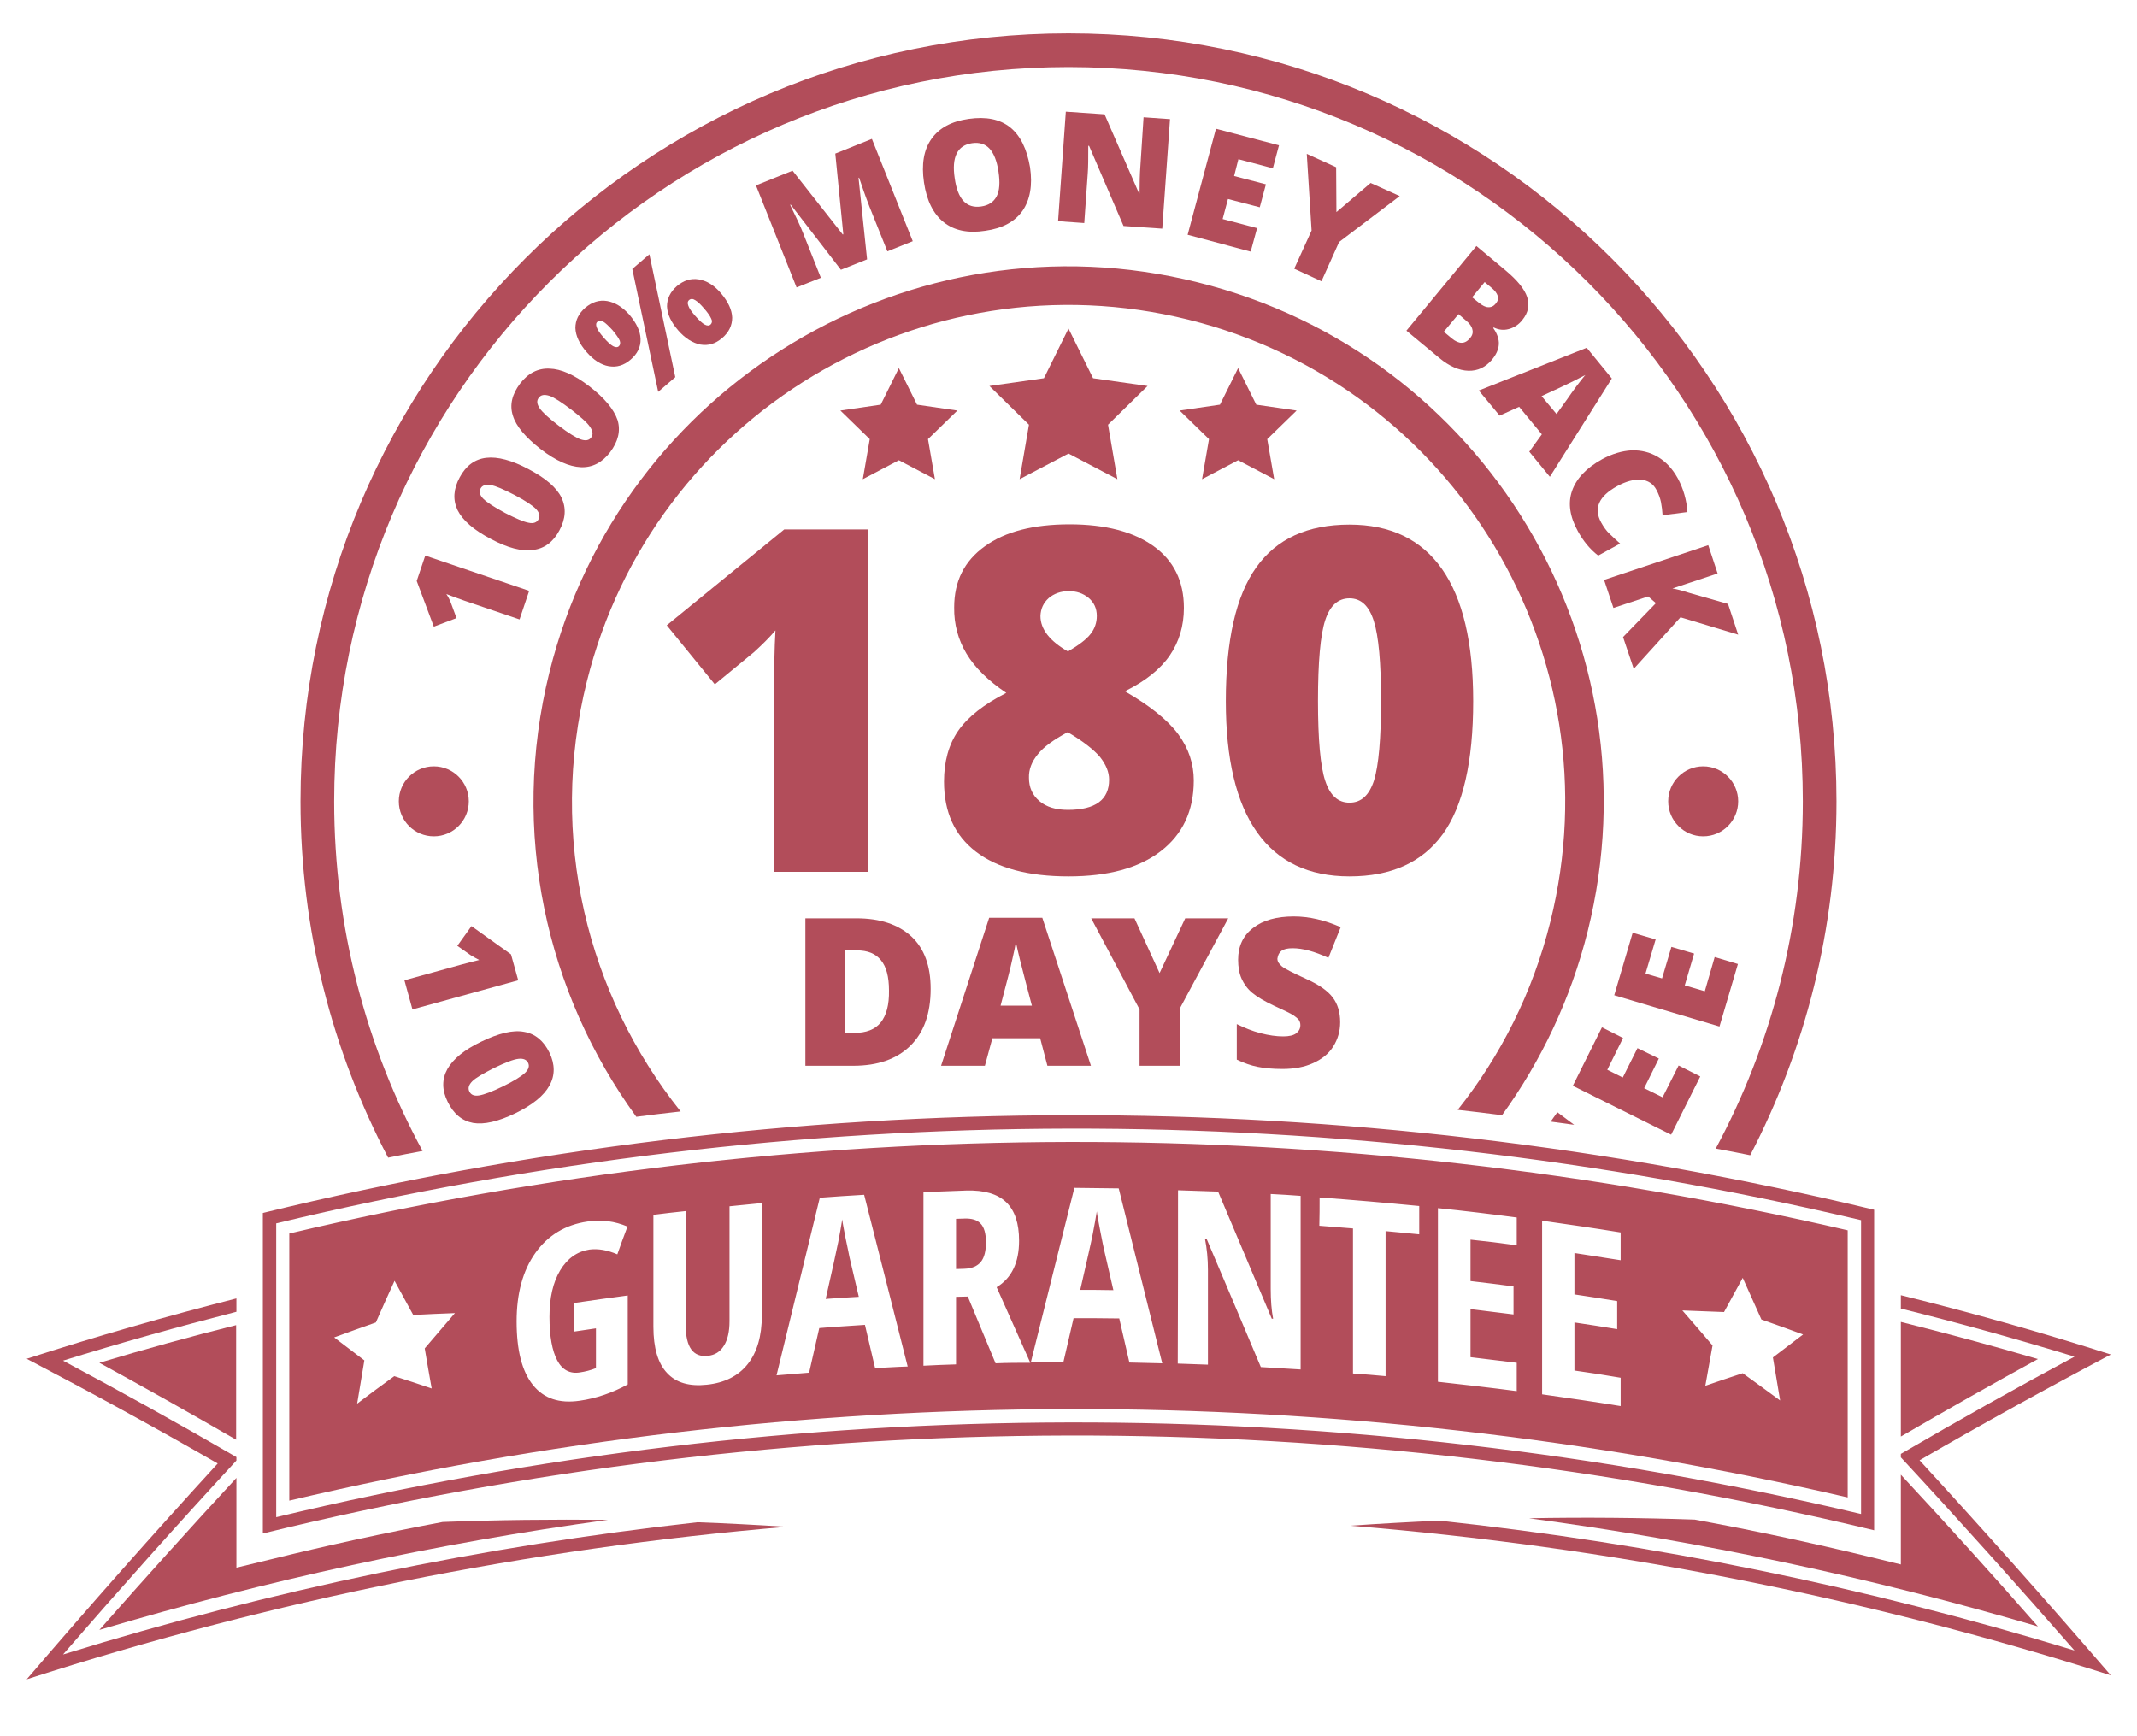
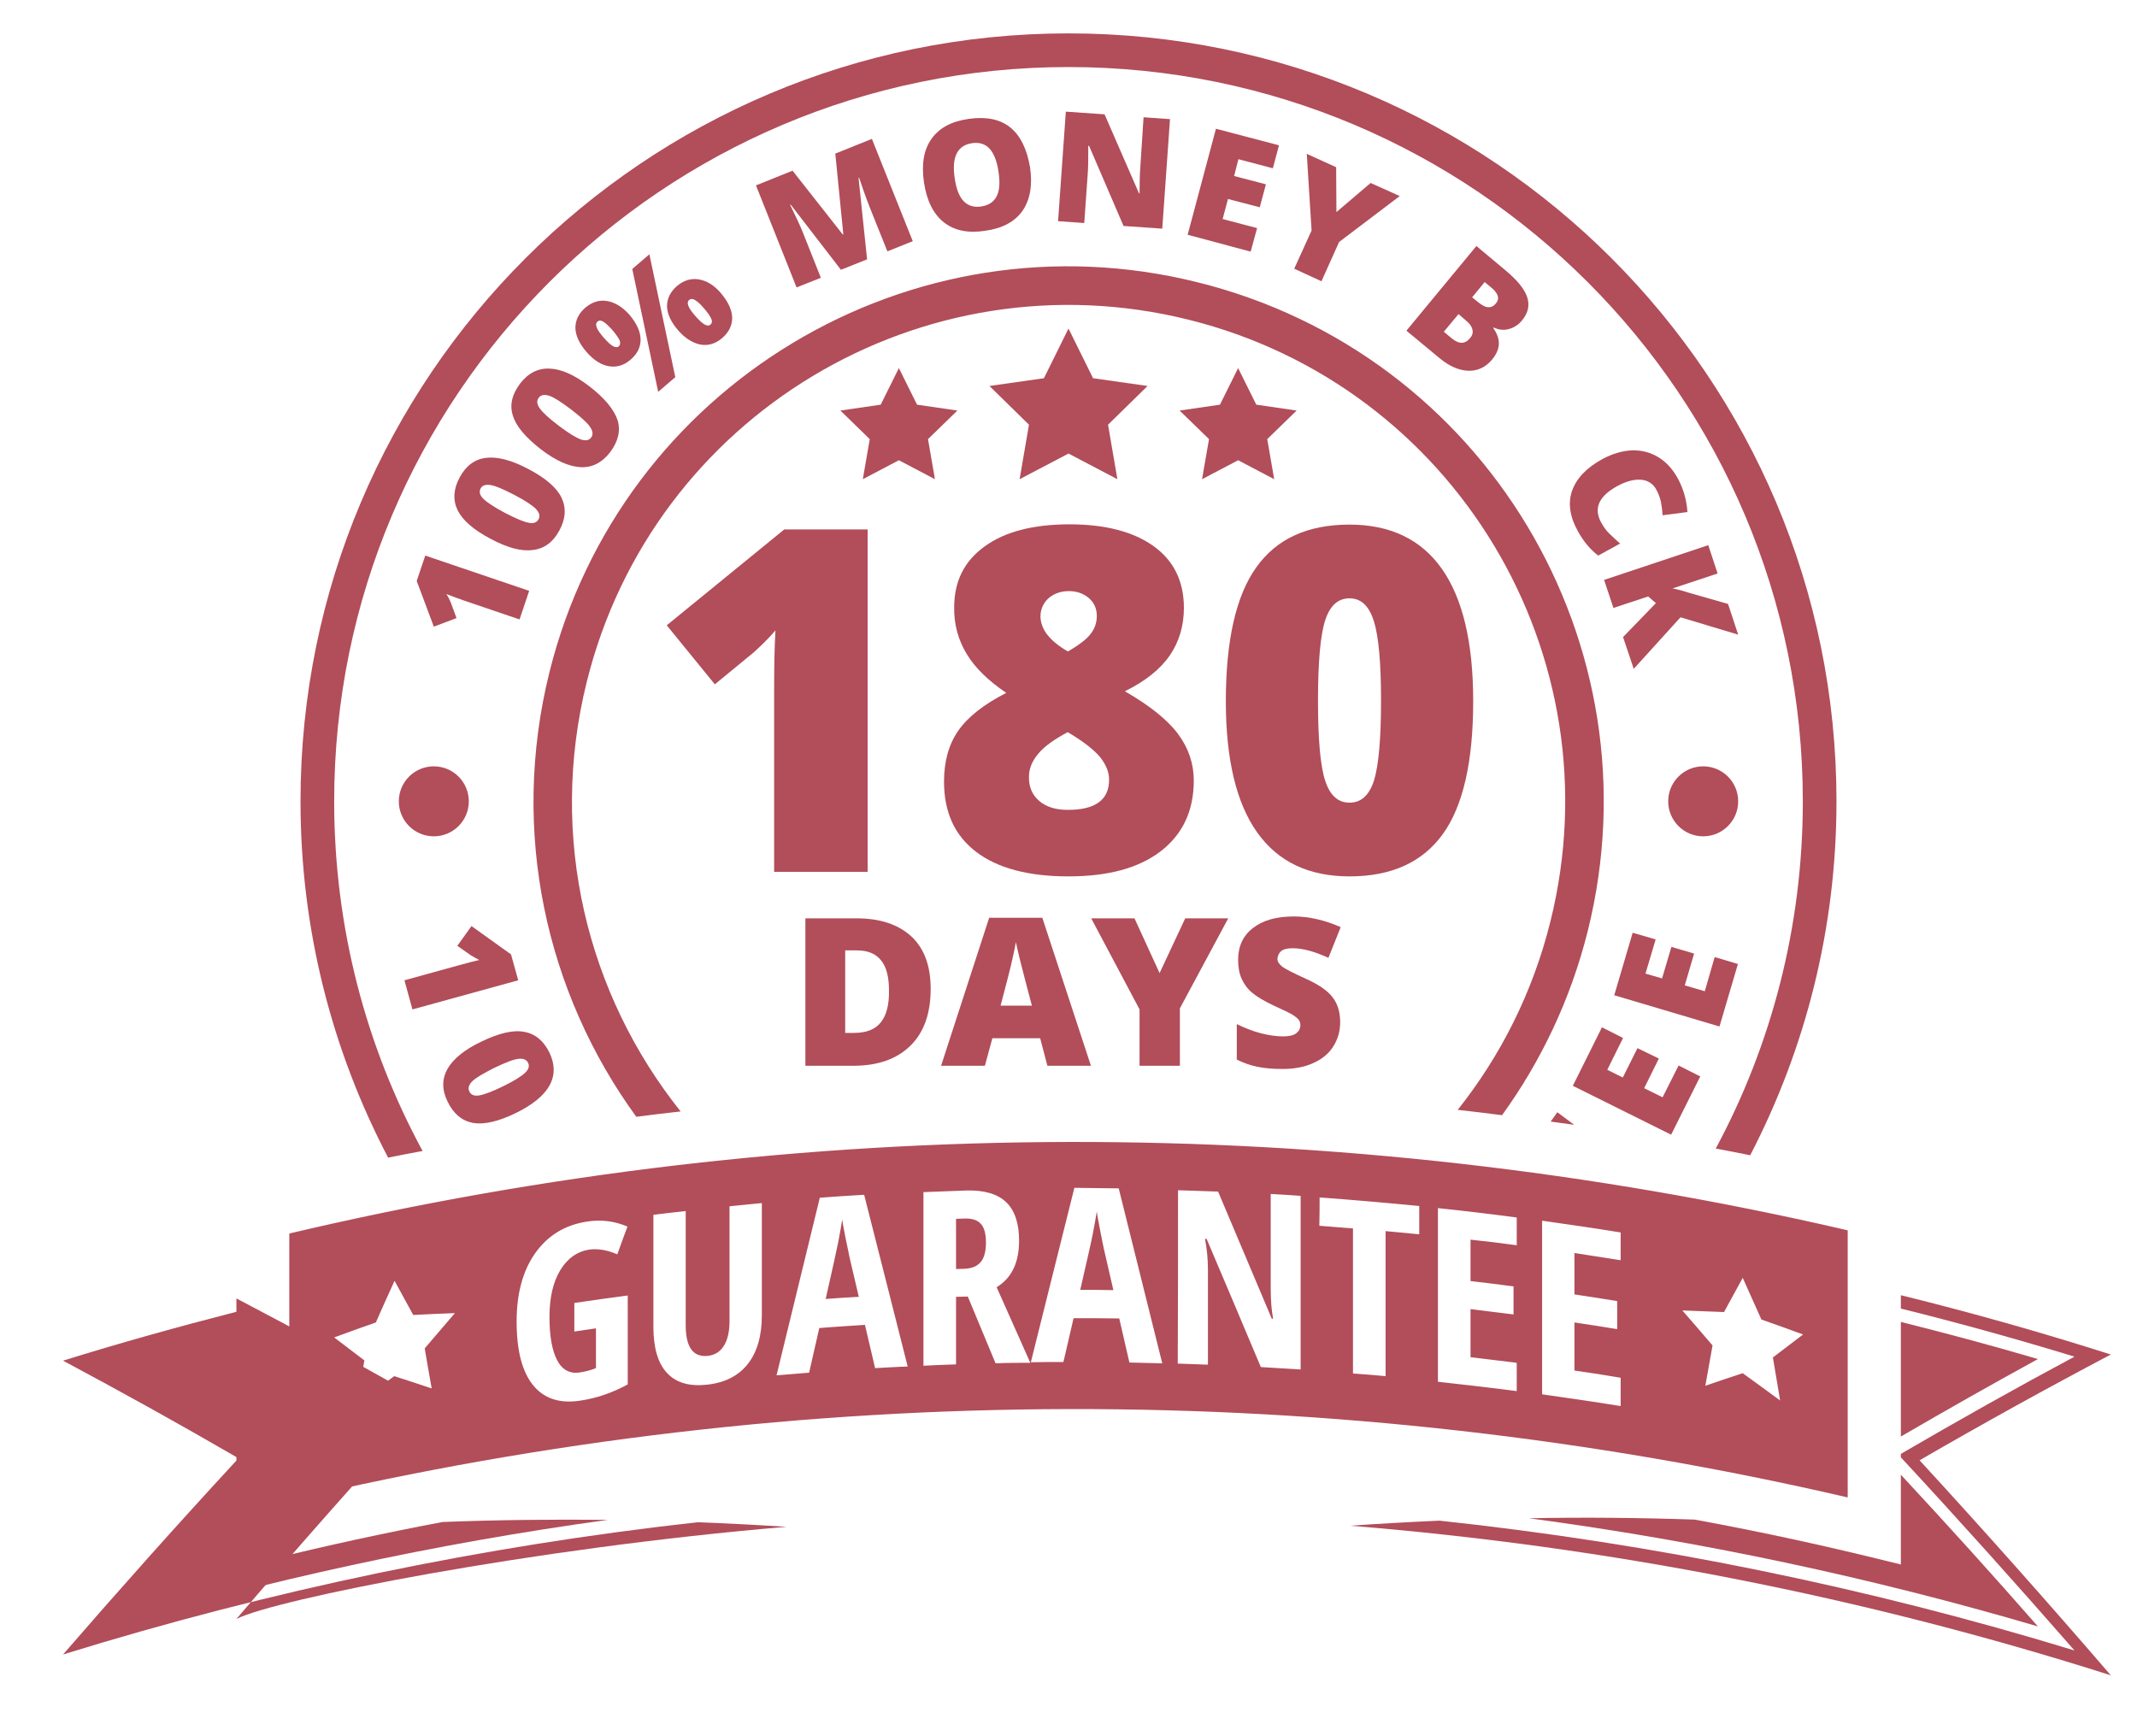
<svg xmlns="http://www.w3.org/2000/svg" version="1.1" id="Layer_1" x="0px" y="0px" viewBox="0 0 800 650" style="enable-background:new 0 0 800 650;" xml:space="preserve">
  <style type="text/css">
	.st0{fill:#b24d5a;}
</style>
  <g>
    <g>
      <path class="st0" d="M361,456.2c-1,0-2,0.1-3.1,0.1c0,6.3,0,12.6,0,18.8c1,0,2.1-0.1,3.1-0.1c2.9-0.1,4.9-1,6.2-2.6    c1.3-1.6,1.9-4.1,1.9-7.3c0-3.3-0.7-5.7-2-7C365.8,456.7,363.8,456.1,361,456.2z" />
      <path class="st0" d="M316.6,463.8c-0.7-3.6-1.2-6.1-1.3-7.3c-0.4,2.6-0.9,5.4-1.5,8.5c-0.6,3.1-2.2,10.2-4.7,21.3    c4.1-0.3,8.3-0.6,12.4-0.8c-1.2-5-2.3-9.9-3.5-14.9C317.8,469.7,317.4,467.4,316.6,463.8z" />
      <path class="st0" d="M413.3,467.8c-0.2-0.9-0.7-3.2-1.4-6.9c-0.7-3.7-1.2-6.2-1.3-7.4c-0.4,2.5-0.9,5.3-1.5,8.4    c-0.6,3.1-2.2,10.1-4.7,21c4.1,0,8.3,0,12.4,0.1C415.6,477.9,414.5,472.9,413.3,467.8z" />
      <path class="st0" d="M108.3,461.8c0,33.3,0,66.7,0,100c191.8-45.3,391.4-45.7,583.4-1.2c0-33.3,0-66.7,0-100    C499.8,416.1,300.1,416.5,108.3,461.8z M161.6,519.8c-4.7-1.6-9.3-3.1-14-4.6c-4.7,3.4-9.3,6.8-13.9,10.3    c0.9-5.4,1.8-10.8,2.7-16.2c-3.8-2.9-7.5-5.7-11.3-8.6c5.2-1.9,10.4-3.8,15.6-5.6c2.3-5.2,4.6-10.4,7-15.6c2.3,4.3,4.7,8.5,7,12.8    c5.2-0.3,10.4-0.5,15.6-0.7c-3.8,4.4-7.5,8.8-11.3,13.2C159.8,509.7,160.7,514.7,161.6,519.8z M235,518.3    c-5.7,3.1-11.7,5.2-18,6.1c-7.6,1.1-13.4-0.8-17.5-5.9c-4.1-5.1-6.1-13-6.1-23.8c0-10.4,2.3-19,7-25.6    c4.7-6.6,11.2-10.6,19.6-11.8c5.2-0.8,10.2-0.1,14.9,1.9c-1.3,3.5-2.6,6.9-3.8,10.4c-3.7-1.6-7.1-2.2-10.4-1.8    c-4.6,0.7-8.3,3.3-11,7.8c-2.7,4.5-4,10.3-4,17.4c0,7.3,1,12.7,2.9,16.3c1.9,3.6,4.8,5.1,8.5,4.5c2-0.3,4-0.8,6-1.6    c0-5,0-9.9,0-14.9c-2.7,0.4-5.4,0.8-8.1,1.2c0-3.6,0-7.1,0-10.7c6.6-1,13.3-1.9,20-2.8C235,496.1,235,507.2,235,518.3z     M285.2,492.5c0,7.7-1.8,13.8-5.3,18.2c-3.5,4.4-8.6,7-15.3,7.7c-6.5,0.7-11.5-0.7-14.9-4.4c-3.4-3.6-5.1-9.4-5.1-17.3    c0-14,0-27.9,0-41.9c4-0.5,8.1-1,12.1-1.4c0,14.2,0,28.5,0,42.7c0,8.3,2.8,12.1,8.3,11.5c2.6-0.3,4.6-1.5,6-3.8    c1.4-2.2,2.1-5.3,2.1-9.2c0-14.3,0-28.7,0-43c4-0.4,8.1-0.8,12.1-1.2C285.2,464.4,285.2,478.4,285.2,492.5z M327.6,512.2    c-1.3-5.4-2.5-10.8-3.8-16.2c-5.7,0.4-11.4,0.7-17.1,1.2c-1.3,5.6-2.5,11.1-3.8,16.7c-4.1,0.3-8.1,0.7-12.2,1    c5.4-22.2,10.8-44.4,16.2-66.5c5.5-0.4,11-0.8,16.6-1.1c5.4,21.4,10.9,42.8,16.3,64.3C335.8,511.7,331.7,512,327.6,512.2z     M372.7,510.4c-3.5-8.3-6.9-16.7-10.4-25c-1.5,0-2.9,0.1-4.4,0.1c0,8.4,0,16.9,0,25.3c-4.1,0.1-8.2,0.3-12.2,0.5    c0-21.7,0-43.3,0-65c5.3-0.2,10.7-0.4,16-0.6c6.8-0.2,11.8,1.3,15,4.4c3.2,3.1,4.8,7.9,4.8,14.4c0,8.2-2.8,14-8.4,17.4    c4.2,9.4,8.4,18.8,12.6,28.3C381.4,510.2,377,510.2,372.7,510.4z M645.4,491.2c2.3-4.3,4.7-8.5,7-12.8c2.3,5.2,4.7,10.4,7,15.6    c5.2,1.8,10.4,3.7,15.6,5.6c-3.8,2.9-7.5,5.7-11.3,8.6c0.9,5.4,1.8,10.8,2.7,16.1c-4.6-3.4-9.3-6.8-14-10.2    c-4.7,1.5-9.3,3.1-14,4.7c0.9-5,1.8-10.1,2.7-15.1c-3.8-4.4-7.5-8.8-11.3-13.1C635,490.8,640.2,491,645.4,491.2z M577.3,457    c9.8,1.4,19.6,2.8,29.4,4.4c0,3.5,0,7,0,10.4c-5.7-0.9-11.5-1.8-17.3-2.7c0,5.2,0,10.3,0,15.5c5.3,0.8,10.7,1.6,16,2.5    c0,3.5,0,7,0,10.5c-5.3-0.9-10.7-1.7-16-2.5c0,6,0,12,0,18c5.8,0.8,11.5,1.7,17.3,2.7c0,3.5,0,7.1,0,10.6    c-9.8-1.6-19.6-3-29.4-4.4C577.3,500.3,577.3,478.7,577.3,457z M538.3,452.3c9.8,1,19.7,2.2,29.5,3.5c0,3.5,0,7,0,10.4    c-5.8-0.8-11.5-1.5-17.3-2.1c0,5.2,0,10.3,0,15.5c5.4,0.6,10.7,1.3,16.1,2c0,3.5,0,7,0,10.5c-5.4-0.7-10.7-1.3-16.1-2    c0,6,0,12,0,18c5.8,0.7,11.5,1.4,17.3,2.1c0,3.5,0,7.1,0,10.6c-9.8-1.3-19.7-2.4-29.5-3.5C538.3,495.6,538.3,473.9,538.3,452.3z     M494,448.3c12.4,0.9,24.9,2,37.3,3.2c0,3.5,0,7.1,0,10.6c-4.2-0.4-8.4-0.8-12.6-1.2c0,18.1,0,36.2,0,54.3    c-4.1-0.4-8.1-0.7-12.2-1c0-18.1,0-36.2,0-54.3c-4.2-0.3-8.4-0.7-12.6-1C494,455.4,494,451.9,494,448.3z M441,445.6    c5,0.2,10,0.3,15,0.5c6.7,15.8,13.4,31.7,20.1,47.6c0.2,0,0.3,0,0.5,0c-0.6-3.1-0.9-6.9-0.9-11.2c0-11.8,0-23.6,0-35.5    c3.7,0.2,7.5,0.4,11.2,0.7c0,21.7,0,43.3,0,65c-5-0.3-9.9-0.6-14.9-0.9c-6.8-16.1-13.5-32.1-20.3-48c-0.2,0-0.4,0-0.6,0    c0.7,3.6,1.1,7.5,1.1,11.6c0,11.8,0,23.7,0,35.5c-3.8-0.1-7.6-0.3-11.3-0.4C441,488.9,441,467.3,441,445.6z M418.8,444.9    c5.4,21.8,10.9,43.7,16.3,65.5c-4.1-0.1-8.2-0.2-12.3-0.3c-1.3-5.5-2.5-11-3.8-16.5c-5.7-0.1-11.4-0.1-17.1-0.1    c-1.3,5.5-2.5,10.9-3.8,16.4c-4.1,0-8.2,0-12.2,0.1c5.4-21.8,10.9-43.6,16.3-65.3C407.8,444.8,413.3,444.8,418.8,444.9z" />
-       <path class="st0" d="M98.4,454.1c0,40,0,80,0,120c198.1-48.5,404.9-48.9,603.2-1.2c0-40,0-80,0-120    C503.4,405.3,296.5,405.7,98.4,454.1z M696.7,566.8c-195.1-46.1-398.3-45.7-593.3,1.2c0-36.7,0-73.3,0-110    c194.9-46.9,398.2-47.3,593.3-1.2C696.7,493.4,696.7,530.1,696.7,566.8z" />
    </g>
    <g>
      <path class="st0" d="M711.6,552.1v33.6l-12.3-3c-21.5-5.2-43.1-9.8-64.9-13.8c-20.6-0.7-41.3-0.9-62-0.5    c64.2,8.6,127.9,22.1,190.5,40.5C745.9,589.5,728.8,570.6,711.6,552.1z" />
      <path class="st0" d="M711.6,494.9v42.9c17.2-10,34.3-19.7,51.3-29C745.9,503.8,728.8,499.2,711.6,494.9z" />
      <path class="st0" d="M790.2,507.1c-26-8.3-52.2-15.7-78.6-22.2v5c21.8,5.4,43.4,11.4,65,18c-21.5,11.5-43.2,23.7-65,36.4v1.3    c21.8,23.5,43.4,47.6,65,72.3c-77.9-23.8-157.5-40-237.7-48.6c-11.1,0.5-22.3,1.1-33.4,1.9c96.2,7.8,191.7,26.4,284.7,56    c-23.7-27.5-47.6-54.4-71.6-80.5C742.6,532.8,766.5,519.6,790.2,507.1z" />
    </g>
    <g>
      <path class="st0" d="M88.4,539v-42.9c-17.2,4.3-34.2,9-51.2,14.1C54.2,519.5,71.3,529.1,88.4,539z" />
      <path class="st0" d="M37.2,610.2c62.6-18.6,126.2-32.4,190.4-41.2c-20.7-0.2-41.4,0-61.9,0.8c-21.7,4.1-43.4,8.8-64.8,14.1    l-12.4,3v-33.6C71.3,571.9,54.2,590.9,37.2,610.2z" />
-       <path class="st0" d="M294.5,571.6c-11.2-0.7-22.3-1.3-33.4-1.7c-80.2,8.9-159.7,25.4-237.5,49.5c21.5-24.8,43.1-49,64.9-72.6v-1.3    c-21.7-12.6-43.4-24.6-64.9-36.1c21.5-6.7,43.1-12.7,64.9-18.3v-5c-26.3,6.7-52.5,14.2-78.5,22.6c23.7,12.4,47.5,25.4,71.5,39.2    c-24,26.2-47.8,53.1-71.5,80.8C102.8,598.8,198.3,579.7,294.5,571.6z" />
+       <path class="st0" d="M294.5,571.6c-11.2-0.7-22.3-1.3-33.4-1.7c-80.2,8.9-159.7,25.4-237.5,49.5c21.5-24.8,43.1-49,64.9-72.6v-1.3    c-21.7-12.6-43.4-24.6-64.9-36.1c21.5-6.7,43.1-12.7,64.9-18.3v-5c23.7,12.4,47.5,25.4,71.5,39.2    c-24,26.2-47.8,53.1-71.5,80.8C102.8,598.8,198.3,579.7,294.5,571.6z" />
    </g>
  </g>
  <g>
    <path class="st0" d="M400,12.5c-158.8,0-287.5,128.7-287.5,287.5c0,48.2,11.9,93.5,32.8,133.4c4.3-0.9,8.6-1.7,12.9-2.5   c-21.1-38.9-33.1-83.5-33.1-130.9c0-151.8,123.1-274.9,274.9-274.9S674.9,148.2,674.9,300c0,47-11.8,91.3-32.6,130   c4.3,0.8,8.6,1.6,12.9,2.5c20.6-39.7,32.3-84.7,32.3-132.5C687.5,141.2,558.8,12.5,400,12.5z" />
    <circle class="st0" cx="162.4" cy="300" r="13.1" />
    <circle class="st0" cx="637.6" cy="300" r="13.1" />
    <path class="st0" d="M448.4,105.7c-107.3-26.8-216,38.6-242.7,145.9c-14.9,59.9-1.2,120.2,32.5,166.5c5.5-0.7,11-1.4,16.6-2   c-34.9-43.7-49.7-102.5-35.1-161c24.8-99.6,125.7-160.2,225.3-135.4c99.6,24.8,160.2,125.7,135.4,225.3   c-6.6,26.6-18.7,50.4-34.7,70.5c5.5,0.6,11.1,1.3,16.6,2c14.6-20.2,25.7-43.4,32.1-69C621.1,241.1,555.8,132.4,448.4,105.7z" />
    <path class="st0" d="M170.9,231.4l-2.1-5.7c-0.5-1.3-1.1-2.4-1.7-3.3c2,0.8,4.3,1.6,6.8,2.5l20.6,7l3.6-10.7l-38.9-13.2l-3.2,9.5   l6.4,17.1L170.9,231.4z" />
    <path class="st0" d="M197.8,175.6c-6.2-3.3-11.5-4.7-15.8-4.2c-4.3,0.5-7.6,3-9.9,7.3c-2.4,4.4-2.6,8.5-0.8,12.3   c1.9,3.8,6,7.4,12.5,10.8c6.2,3.3,11.4,4.7,15.7,4.1c4.3-0.5,7.6-3,9.9-7.3c2.4-4.4,2.6-8.5,0.8-12.3   C208.4,182.6,204.3,179,197.8,175.6z M201.6,194.4c-0.6,1.2-1.9,1.7-3.7,1.3c-1.8-0.3-4.8-1.6-8.9-3.7c-4.1-2.2-6.8-4-8.1-5.3   c-1.3-1.3-1.6-2.6-1-3.8c0.6-1.2,1.9-1.6,3.8-1.3c1.9,0.3,4.8,1.6,8.9,3.7c4,2.1,6.7,3.9,8,5.2   C201.9,191.9,202.3,193.2,201.6,194.4z" />
    <path class="st0" d="M220.6,144.6c-5.6-4.3-10.6-6.5-14.9-6.6c-4.3-0.2-8,1.7-11,5.6c-3,4-4,8-2.7,12c1.2,4,4.8,8.2,10.6,12.7   c5.5,4.2,10.5,6.4,14.8,6.6c4.3,0.2,8-1.7,11-5.6c3-4,4-8,2.8-12C229.8,153.2,226.3,149,220.6,144.6z M221.3,163.8   c-0.8,1.1-2.1,1.3-3.9,0.7c-1.7-0.6-4.5-2.3-8.2-5.1c-3.7-2.8-6.1-5-7.2-6.6c-1-1.5-1.2-2.8-0.3-3.9c0.8-1.1,2.1-1.3,4-0.7   c1.8,0.6,4.5,2.4,8.1,5.1c3.6,2.8,6,4.9,7,6.4C222,161.4,222.1,162.7,221.3,163.8z" />
    <path class="st0" d="M227.3,112.7c-3-0.5-5.7,0.4-8.2,2.5c-2.5,2.2-3.7,4.7-3.7,7.6c0.1,2.9,1.5,5.9,4.2,9c2.6,3,5.4,4.8,8.3,5.3   c3,0.5,5.6-0.3,8.1-2.4c2.6-2.2,3.9-4.8,3.8-7.8c-0.1-2.9-1.5-5.9-4.2-9.1C233,114.9,230.2,113.2,227.3,112.7z M231.7,129.6   c-0.5,0.5-1.3,0.5-2.2,0c-0.9-0.5-2-1.5-3.5-3.2c-1.4-1.6-2.3-2.9-2.6-3.8c-0.4-1-0.3-1.7,0.3-2.2c0.5-0.5,1.3-0.5,2.1,0   c0.9,0.5,2,1.6,3.5,3.2c1.4,1.7,2.3,3,2.7,3.9C232.3,128.4,232.2,129.1,231.7,129.6z" />
    <path class="st0" d="M261.6,104.6c-3-0.5-5.7,0.4-8.2,2.5c-2.5,2.2-3.7,4.7-3.7,7.6c0.1,2.9,1.5,5.9,4.2,9c2.6,3,5.4,4.7,8.3,5.3   c3,0.5,5.6-0.3,8.1-2.4c2.6-2.2,3.8-4.8,3.8-7.7c-0.1-2.9-1.5-5.9-4.1-9C267.4,106.8,264.6,105.1,261.6,104.6z M266,121.5   c-0.5,0.5-1.3,0.5-2.2,0c-0.9-0.5-2-1.5-3.5-3.2c-1.4-1.6-2.3-2.9-2.6-3.8c-0.4-1-0.3-1.7,0.3-2.2c0.6-0.5,1.4-0.5,2.3,0.1   c1,0.6,2,1.6,3.3,3.1c1.2,1.4,2.1,2.6,2.6,3.7C266.7,120.1,266.6,120.9,266,121.5z" />
    <polygon class="st0" points="236.7,100.7 246.4,146.7 252.8,141.2 243.1,95.2  " />
    <path class="st0" d="M312.7,57.5l3,30.2l-0.2,0.1l-18.8-23.9l-13.7,5.5l15.2,38.2l9.1-3.6l-6.6-16.6c-1-2.6-2.7-6.2-4.9-10.7   l0.2-0.1l18.8,24.4l9.8-3.9l-3.2-30.5l0.2-0.1c1.4,4.2,2.4,6.9,2.8,8c0.4,1.1,0.8,2,1.1,2.9l6.7,16.7l9.5-3.8L326.4,52L312.7,57.5z   " />
    <path class="st0" d="M378.2,47.7c-3.9-3.1-9-4.1-15.5-3.2c-6.5,0.9-11.1,3.4-14,7.5c-2.9,4.1-3.8,9.5-2.8,16.3   c1,6.8,3.5,11.8,7.4,14.9c3.9,3.1,9.1,4.2,15.5,3.2c6.5-0.9,11.1-3.4,14-7.5c2.8-4.1,3.8-9.5,2.8-16.3   C384.4,55.7,382,50.8,378.2,47.7z M373.1,73.5c-1.1,2.1-3,3.4-5.8,3.8c-5.5,0.8-8.8-2.7-9.9-10.6c-1.2-7.9,1-12.3,6.5-13.1   c2.7-0.4,4.9,0.3,6.5,2c1.6,1.7,2.8,4.6,3.4,8.7C374.4,68.3,374.2,71.4,373.1,73.5z" />
    <path class="st0" d="M426.9,62.4c-0.2,2.5-0.3,5.8-0.3,10l-0.2,0l-12.9-29.6l-14.5-1l-2.9,41l9.8,0.7l1.3-18.5   c0.2-2.4,0.2-5.9,0.2-10.4l0.3,0l12.9,30l14.5,1l2.9-41l-9.9-0.7L426.9,62.4z" />
    <polygon class="st0" points="444.6,87.9 468.2,94.2 470.6,85.4 457.7,82 459.7,74.5 471.6,77.6 473.9,69 462,65.9 463.6,59.6    476.5,63 478.8,54.4 455.2,48.2  " />
    <polygon class="st0" points="500.3,79.4 500.2,62.6 489.2,57.6 491,86.3 484.5,100.6 494.7,105.3 501.3,90.6 524,73.4 513.1,68.5     " />
    <path class="st0" d="M558.5,134.7c1.6-1.9,2.5-3.9,2.6-5.8c0.1-1.9-0.6-4-2.1-6.1l0.2-0.2c1.8,0.9,3.7,1.1,5.6,0.6   c1.9-0.5,3.7-1.6,5.1-3.4c2.2-2.7,2.8-5.6,1.8-8.6c-1-3-3.7-6.3-8-9.9l-11-9.2l-26.2,31.7l12.3,10.2c3.7,3.1,7.4,4.7,10.9,4.8   C553.2,138.9,556.1,137.5,558.5,134.7z M550.3,126.6c-1.9,2.3-4.1,2.3-6.8,0.1l-3-2.5l5.5-6.6l2.8,2.4c1.4,1.1,2.2,2.3,2.4,3.4   C551.5,124.5,551.2,125.6,550.3,126.6z M553.7,113.4l-2.6-2.1l4.7-5.7l2.4,2c2.7,2.2,3.3,4.2,1.8,6c-0.8,1-1.8,1.5-2.9,1.4   C556.1,115,555,114.4,553.7,113.4z" />
-     <path class="st0" d="M594,130.2l-40.4,16l7.8,9.4l7.3-3.3l8.5,10.3l-4.7,6.5l7.7,9.4l23.2-36.8L594,130.2z M590.3,144.4   c-1.5,2-2.6,3.6-3.5,4.9l-4.1,5.7l-5.6-6.7c6.1-2.8,10.1-4.7,12.1-5.7c2-1,3.4-1.8,4.3-2.2C592.8,141.1,591.8,142.5,590.3,144.4z" />
    <path class="st0" d="M602.6,199.9c-1.3-1.2-2.3-2.7-3.2-4.3c-2.9-5.3-0.9-9.8,6-13.6c3.3-1.8,6.3-2.6,8.9-2.4   c2.6,0.2,4.6,1.5,5.8,3.8c0.8,1.5,1.4,3.1,1.7,4.6c0.3,1.6,0.5,3.2,0.6,4.9l9.3-1.2c-0.3-4.5-1.5-8.7-3.6-12.6   c-2-3.6-4.4-6.2-7.4-8c-3-1.8-6.3-2.6-9.9-2.5c-3.6,0.2-7.3,1.3-11,3.3c-6,3.3-9.7,7.3-11.3,11.9c-1.6,4.6-0.8,9.7,2.2,15.1   c2.1,3.8,4.6,6.8,7.6,9.1l8.2-4.5C605.2,202.3,603.8,201.1,602.6,199.9z" />
    <path class="st0" d="M604,227.6l13-4.3l2.9,2.5l-12.3,12.7l4,11.9l17.5-19.3l21.6,6.5l-3.8-11.5l-14.7-4.2   c-2.8-0.9-4.8-1.4-6.1-1.6l16.9-5.6l-3.5-10.6l-39,13L604,227.6z" />
    <path class="st0" d="M191.3,357.3l-14.8-10.6l-5.3,7.4l5,3.5c1.2,0.7,2.2,1.3,3.2,1.8c-2.1,0.5-4.5,1.1-7,1.8l-21,5.8l3,10.9   l39.6-10.9L191.3,357.3z" />
    <path class="st0" d="M180.1,390c-6.3,3-10.5,6.5-12.6,10.2c-2.1,3.8-2.1,7.9,0.1,12.3c2.2,4.5,5.3,7.1,9.5,7.9   c4.1,0.7,9.4-0.5,16-3.7c6.3-3.1,10.5-6.5,12.6-10.3c2.1-3.8,2.1-7.9,0-12.3c-2.2-4.5-5.4-7.1-9.5-7.8   C192.1,385.5,186.7,386.8,180.1,390z M197.7,397.9c0.6,1.2,0.2,2.5-1.2,3.8c-1.4,1.3-4.1,3-8.2,5c-4.1,2-7.1,3.1-8.9,3.4   c-1.9,0.3-3.1-0.2-3.7-1.5c-0.6-1.2-0.2-2.5,1.1-3.8c1.3-1.3,4.1-2.9,8.2-5c4.2-2,7.2-3.2,9.1-3.4   C195.9,396.2,197.1,396.7,197.7,397.9z" />
    <path class="st0" d="M580.5,419.9c2.9,0.4,5.9,0.8,8.8,1.2l-6.3-4.7L580.5,419.9z" />
    <polygon class="st0" points="622.4,410.8 615.5,407.4 621,396.3 613,392.4 607.5,403.4 601.7,400.5 607.6,388.6 599.7,384.6    588.8,406.5 625.6,424.8 636.5,403 628.4,398.9  " />
    <polygon class="st0" points="638.2,371.1 630.7,368.9 634.2,357 625.7,354.5 622.2,366.3 616,364.5 619.8,351.7 611.2,349.2    604.3,372.6 643.7,384.3 650.6,360.9 641.9,358.3  " />
    <path class="st0" d="M289.6,326.4h35.2V198.2h-31.2l-44,35.9l18,22.1l14.6-12c3.2-2.9,5.9-5.6,8.1-8.2c-0.4,6.8-0.5,14.4-0.5,22.6   V326.4z" />
    <path class="st0" d="M361.8,244.7c3.1,5.2,8.1,10.1,14.9,14.7c-8.4,4.3-14.4,9-18,14.2c-3.6,5.2-5.3,11.6-5.3,19   c0,11.5,4,20.2,12,26.3c8,6.1,19.5,9.2,34.6,9.2c14.8,0,26.3-3.1,34.5-9.4c8.2-6.3,12.4-15.1,12.4-26.5c0-6.2-1.9-12-5.8-17.3   c-3.9-5.3-10.6-10.7-20-16.1c7.7-3.8,13.3-8.3,16.8-13.4c3.5-5.1,5.3-11.1,5.3-17.8c0-10-3.8-17.7-11.3-23.1   c-7.5-5.4-18-8.2-31.5-8.2c-13.5,0-24.1,2.7-31.7,8.2c-7.7,5.5-11.5,13.1-11.5,22.9C357.1,233.7,358.7,239.5,361.8,244.7z    M392.6,223.9c2-1.7,4.6-2.6,7.5-2.6c2.9,0,5.3,0.8,7.4,2.5c2,1.7,3.1,3.9,3.1,6.8c0,2.5-0.8,4.8-2.3,6.7c-1.5,2-4.4,4.2-8.5,6.6   c-6.8-3.9-10.3-8.3-10.3-13.3C389.6,227.9,390.6,225.7,392.6,223.9z M388.5,282.4c2.2-2.8,6-5.5,11.2-8.3c5.8,3.4,9.8,6.6,12.1,9.3   c2.2,2.8,3.4,5.6,3.4,8.5c0,7.5-5.1,11.3-15.4,11.3c-4.6,0-8.1-1.1-10.7-3.3c-2.6-2.2-3.9-5.1-3.9-8.7   C385.1,288.1,386.2,285.2,388.5,282.4z" />
    <path class="st0" d="M505.2,196.4c-15.7,0-27.3,5.3-34.9,16c-7.6,10.6-11.4,27.4-11.4,50.1c0,21.7,3.9,38.1,11.7,49.1   c7.8,11,19.3,16.5,34.6,16.5c15.7,0,27.3-5.3,34.9-15.8c7.6-10.5,11.4-27.2,11.4-49.8c0-21.9-3.9-38.4-11.7-49.5   C532,201.9,520.4,196.4,505.2,196.4z M514.4,292.1c-1.8,5.6-4.8,8.4-9.2,8.4c-4.3,0-7.3-2.7-9.1-8.2c-1.8-5.4-2.7-15.4-2.7-29.9   c0-14.6,0.9-24.7,2.7-30.2c1.8-5.5,4.8-8.2,9.1-8.2c4.3,0,7.3,2.8,9.1,8.5c1.8,5.7,2.7,15.6,2.7,29.8   C517,276.6,516.1,286.5,514.4,292.1z" />
    <path class="st0" d="M320.6,343.8h-19.1V399h17.9c9.2,0,16.3-2.5,21.4-7.5c5.1-5,7.6-12.1,7.6-21.3c0-8.6-2.4-15.1-7.2-19.6   C336.3,346.1,329.5,343.8,320.6,343.8z M329.7,382.8c-2.1,2.6-5.4,3.9-10,3.9h-3.3v-30.9h4.3c4.1,0,7.1,1.2,9.1,3.7   c2,2.4,3,6.2,3,11.3C332.9,376.2,331.8,380.2,329.7,382.8z" />
    <path class="st0" d="M370.3,343.6l-18,55.4h16.4l2.8-10.3h17.9l2.7,10.3h16.3l-18.2-55.4H370.3z M374.6,376.4   c2.3-8.7,3.8-14.5,4.4-17.4c0.7-2.9,1.1-5.1,1.3-6.3c0.3,1.4,0.8,3.7,1.6,6.9c0.8,3.2,1.5,5.8,2,7.8l2.4,9.1H374.6z" />
    <polygon class="st0" points="434.1,364.3 424.7,343.8 408.5,343.8 426.6,377.9 426.6,399 441.7,399 441.7,377.5 459.8,343.8    443.7,343.8  " />
    <path class="st0" d="M479.7,356c0.9-0.7,2.3-1,4.2-1c3.8,0,8.2,1.2,13.4,3.6l4.6-11.5c-5.9-2.6-11.8-4-17.5-4   c-6.5,0-11.6,1.4-15.3,4.3c-3.7,2.8-5.6,6.8-5.6,11.9c0,2.7,0.4,5.1,1.3,7.1c0.9,2,2.2,3.8,4,5.3c1.8,1.5,4.5,3.1,8.1,4.8   c4,1.8,6.4,3,7.3,3.6c0.9,0.6,1.6,1.2,2,1.7c0.4,0.6,0.6,1.2,0.6,2c0,1.2-0.5,2.2-1.5,3c-1,0.8-2.7,1.2-4.9,1.2   c-2.6,0-5.4-0.4-8.5-1.2c-3.1-0.8-6-2-8.9-3.4v13.3c2.7,1.3,5.3,2.2,7.8,2.7c2.5,0.5,5.6,0.8,9.3,0.8c4.4,0,8.2-0.7,11.5-2.2   c3.3-1.5,5.8-3.5,7.5-6.2c1.7-2.7,2.6-5.7,2.6-9.1c0-3.7-0.9-6.8-2.8-9.3c-1.9-2.5-5.2-4.8-9.9-6.9c-5-2.3-8-3.8-9.1-4.7   c-1.1-0.9-1.7-1.8-1.7-2.9C478.4,357.5,478.9,356.6,479.7,356z" />
    <polygon class="st0" points="381.7,179.4 400,169.8 418.3,179.4 414.8,159 429.6,144.5 409.2,141.6 400,123 390.8,141.6    370.4,144.5 385.2,159  " />
    <polygon class="st0" points="358.4,153.7 343.3,151.5 336.5,137.8 329.7,151.5 314.6,153.7 325.6,164.4 323,179.4 336.5,172.3    350,179.4 347.4,164.4  " />
    <polygon class="st0" points="450,179.4 463.5,172.3 477,179.4 474.4,164.4 485.4,153.7 470.3,151.5 463.5,137.8 456.7,151.5    441.6,153.7 452.6,164.4  " />
  </g>
</svg>